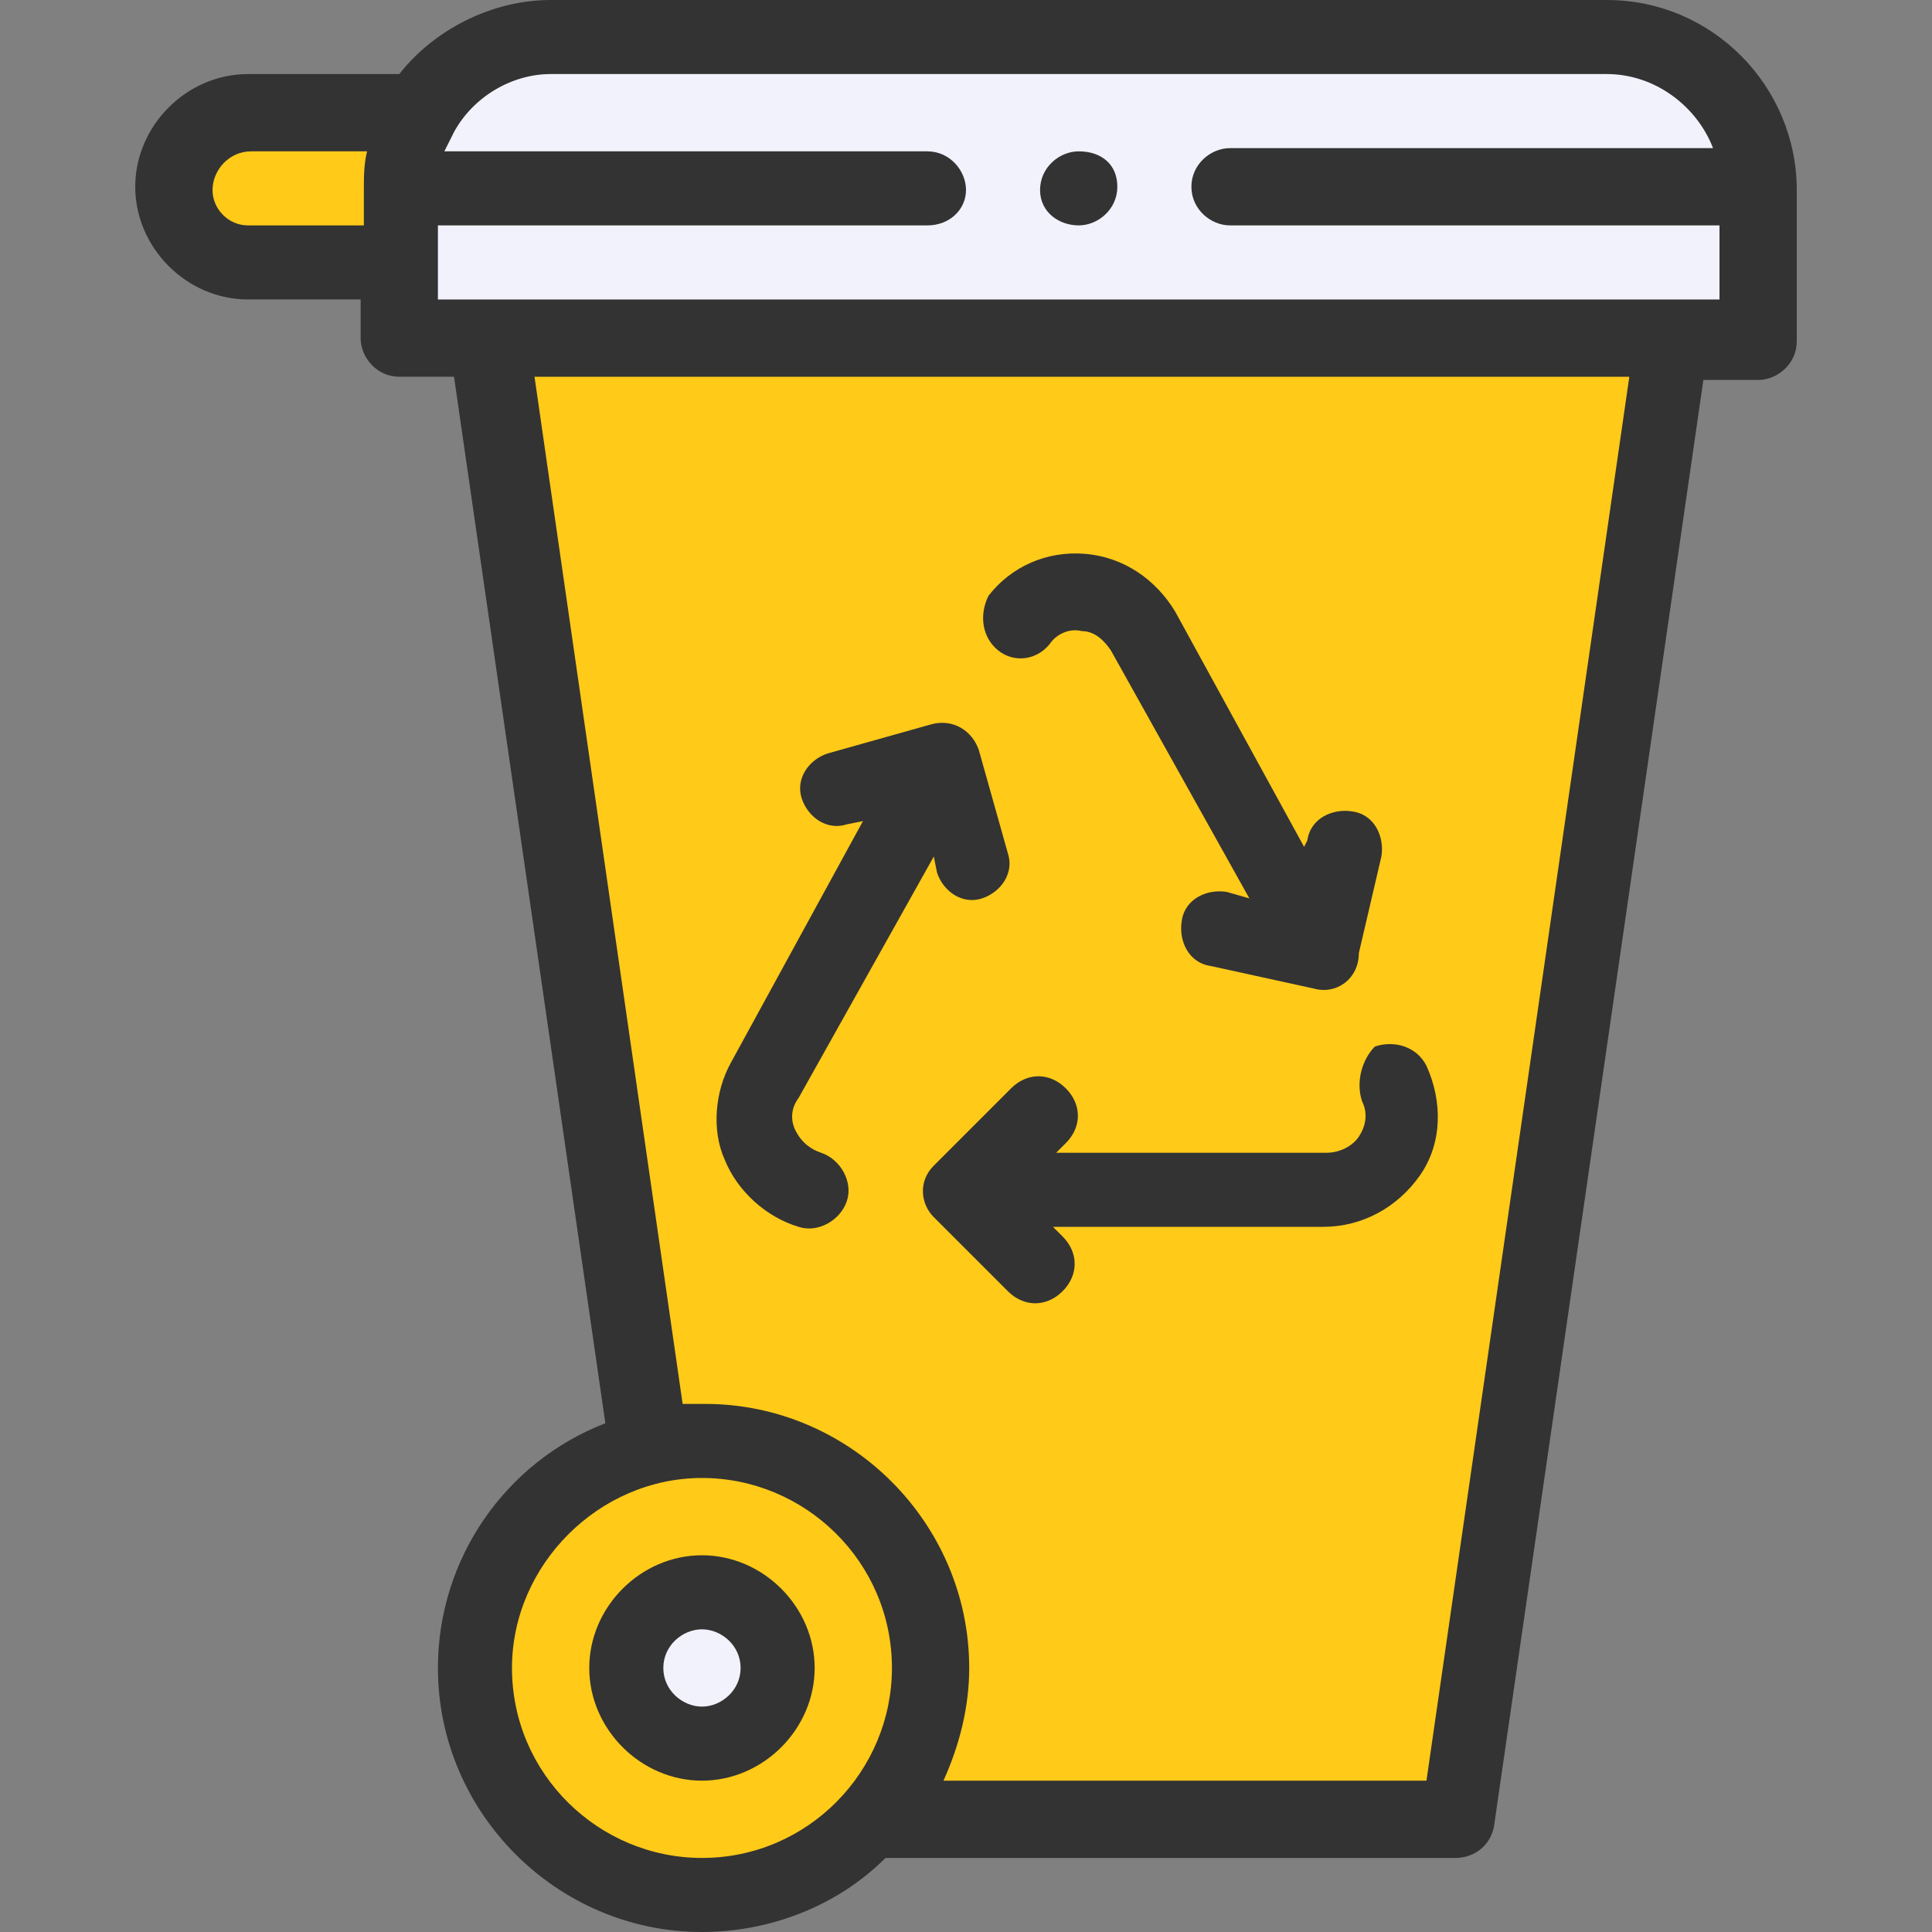
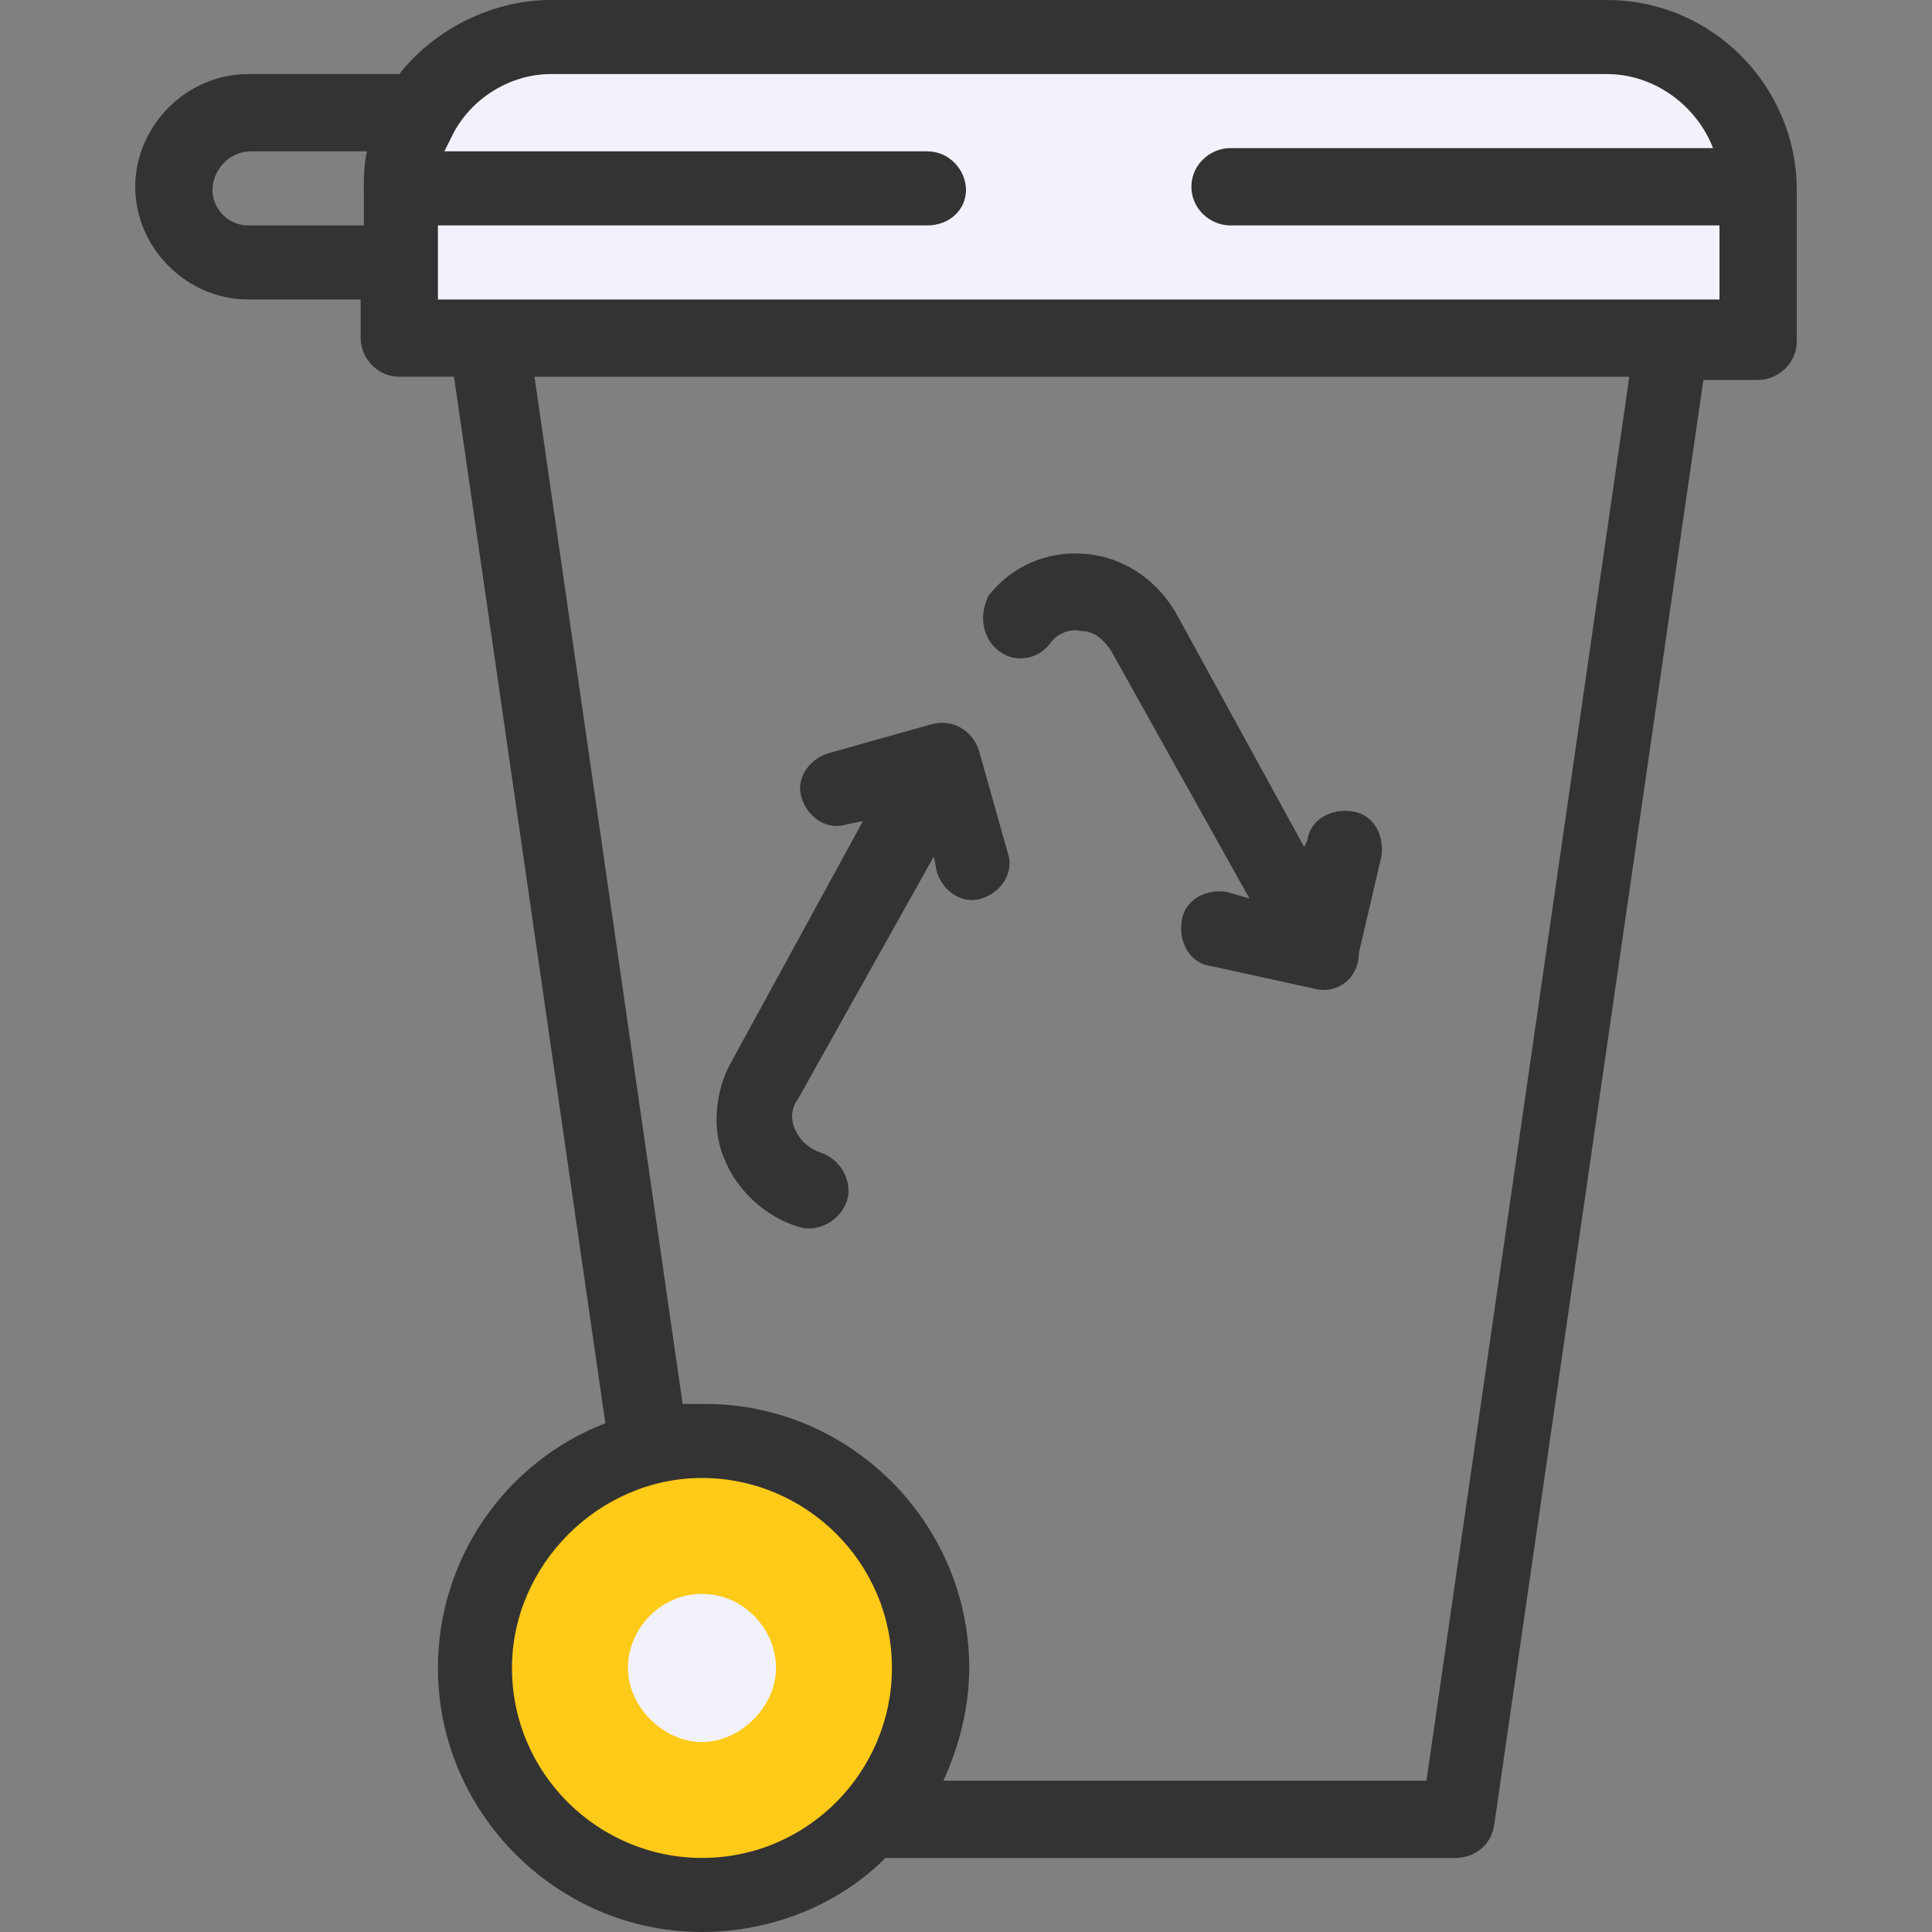
<svg xmlns="http://www.w3.org/2000/svg" id="Слой_1" x="0px" y="0px" width="60px" height="60px" viewBox="0 0 60 60" xml:space="preserve">
  <rect x="0" y="0" width="60" height="60" fill="#808080" stroke="none" />
-   <path fill="#FFCA18" d="M15.1,10.5l5,34.4l7,11.5h18.2L52,10.5H15.1z" />
  <path fill="#FFCA18" d="M28.8,51.8c0,1.8-0.7,3.4-1.8,4.7l0,0c-1.3,1.4-3.2,2.3-5.2,2.3c-3.9,0-7-3.1-7-7s3.1-7,7-7 S28.8,47.9,28.8,51.8z" />
  <path fill="#F2F2FC" d="M21.8,49.5c1.3,0,2.3,1.1,2.3,2.3s-1.1,2.3-2.3,2.3s-2.3-1.1-2.3-2.3S20.5,49.5,21.8,49.5z" />
-   <path fill="#FFCA18" d="M7.7,3.5c-1.3,0-2.3,1-2.3,2.3s1,2.3,2.3,2.3h4.7L13,3.5H7.7z" />
  <path fill="#F2F2FC" d="M49.9,1.2c2.6,0,4.7,2.1,4.7,4.7v4.7c-1.5,0-40.8,0-42.2,0c0-1.6,0-3,0-4.7c0-2.6,2.1-4.7,4.7-4.7 C17.1,1.2,49.9,1.2,49.9,1.2z" />
-   <path fill="#333333" d="M33.5,4.7c-0.6,0-1.2,0.5-1.2,1.2S32.9,7,33.5,7s1.2-0.5,1.2-1.2S34.2,4.7,33.5,4.7z" />
-   <path fill="#333333" d="M42.3,34.2c0.2,0.4,0.1,0.8-0.1,1.1c-0.2,0.3-0.6,0.5-1,0.5h-8.4l0.3-0.3c0.5-0.5,0.5-1.2,0-1.7 s-1.2-0.5-1.7,0c-0.4,0.4-2.3,2.3-2.4,2.4c-0.5,0.5-0.4,1.2,0,1.6l2.3,2.3c0.5,0.5,1.2,0.5,1.7,0s0.5-1.2,0-1.7l-0.3-0.3h8.4 c1.2,0,2.3-0.6,3-1.6s0.7-2.3,0.2-3.4c-0.3-0.6-1-0.8-1.6-0.6C42.3,32.9,42.1,33.6,42.3,34.2z" />
  <path fill="#333333" d="M31,20.2c0.5,0.4,1.2,0.3,1.6-0.2c0.2-0.3,0.6-0.5,1-0.4c0.4,0,0.7,0.3,0.9,0.6l4.3,7.7l-0.7-0.2 c-0.6-0.1-1.3,0.2-1.4,0.9c-0.1,0.6,0.2,1.3,0.9,1.4l3.2,0.7c0.7,0.2,1.4-0.3,1.4-1.1l0.7-3c0.1-0.6-0.2-1.3-0.9-1.4 c-0.6-0.1-1.3,0.2-1.4,0.9l-0.1,0.2l-4-7.3c-0.6-1-1.6-1.7-2.8-1.8c-1.2-0.1-2.3,0.4-3,1.3C30.4,19.1,30.5,19.8,31,20.2z" />
  <path fill="#333333" d="M24.8,38.1c0.6,0.2,1.3-0.2,1.5-0.8s-0.2-1.3-0.8-1.5c-0.3-0.1-0.6-0.3-0.8-0.7c-0.1-0.2-0.2-0.6,0.1-1 l4.2-7.5l0.1,0.5c0.2,0.6,0.8,1,1.4,0.8s1-0.8,0.8-1.4l-0.9-3.2c-0.2-0.6-0.8-1-1.5-0.8l-3.2,0.9c-0.6,0.2-1,0.8-0.8,1.4 s0.8,1,1.4,0.8l0.5-0.1L22.7,33c-0.5,0.9-0.6,2.1-0.2,3C22.9,37,23.8,37.8,24.8,38.1z" />
  <path fill="#333333" d="M13.6,51.8c0,4.5,3.7,8.2,8.2,8.2c2.1,0,4.2-0.8,5.7-2.3h17.7c0.6,0,1.1-0.4,1.2-1l6.5-44.9h1.7 c0.6,0,1.2-0.5,1.2-1.2V5.9c0-3.2-2.6-5.9-5.9-5.9H17.1c-1.8,0-3.6,0.9-4.7,2.3H7.7c-1.9,0-3.5,1.6-3.5,3.5s1.6,3.5,3.5,3.5h3.5v1.2 c0,0.6,0.5,1.2,1.2,1.2h1.7l4.7,32.5C15.7,45.4,13.6,48.4,13.6,51.8z M7.7,7C7.1,7,6.6,6.5,6.6,5.9s0.5-1.2,1.2-1.2h3.6 c-0.1,0.4-0.1,0.8-0.1,1.2V7H7.7z M13.6,7h15.2C29.5,7,30,6.5,30,5.9s-0.5-1.2-1.2-1.2h-15c0.1-0.2,0.2-0.4,0.3-0.6 c0.6-1.1,1.8-1.8,3-1.8h32.8c1.5,0,2.8,1,3.3,2.3h-15c-0.6,0-1.2,0.5-1.2,1.2S37.6,7,38.2,7h15.2v2.3H13.6V7z M50.6,11.7l-6.3,43.6 h-15c0.5-1.1,0.8-2.3,0.8-3.5c0-4.5-3.7-8.2-8.2-8.2c-0.2,0-0.5,0-0.7,0l-4.6-31.9C16.6,11.7,50.6,11.7,50.6,11.7z M21.8,45.9 c3.2,0,5.9,2.6,5.9,5.9c0,3.2-2.6,5.9-5.9,5.9c-3.2,0-5.9-2.6-5.9-5.9C15.9,48.6,18.6,45.9,21.8,45.9z" />
-   <path fill="#333333" d="M21.8,55.3c1.9,0,3.5-1.6,3.5-3.5s-1.6-3.5-3.5-3.5s-3.5,1.6-3.5,3.5S19.9,55.3,21.8,55.3z M21.8,50.6 c0.6,0,1.2,0.5,1.2,1.2S22.4,53,21.8,53s-1.2-0.5-1.2-1.2S21.2,50.6,21.8,50.6z" />
</svg>